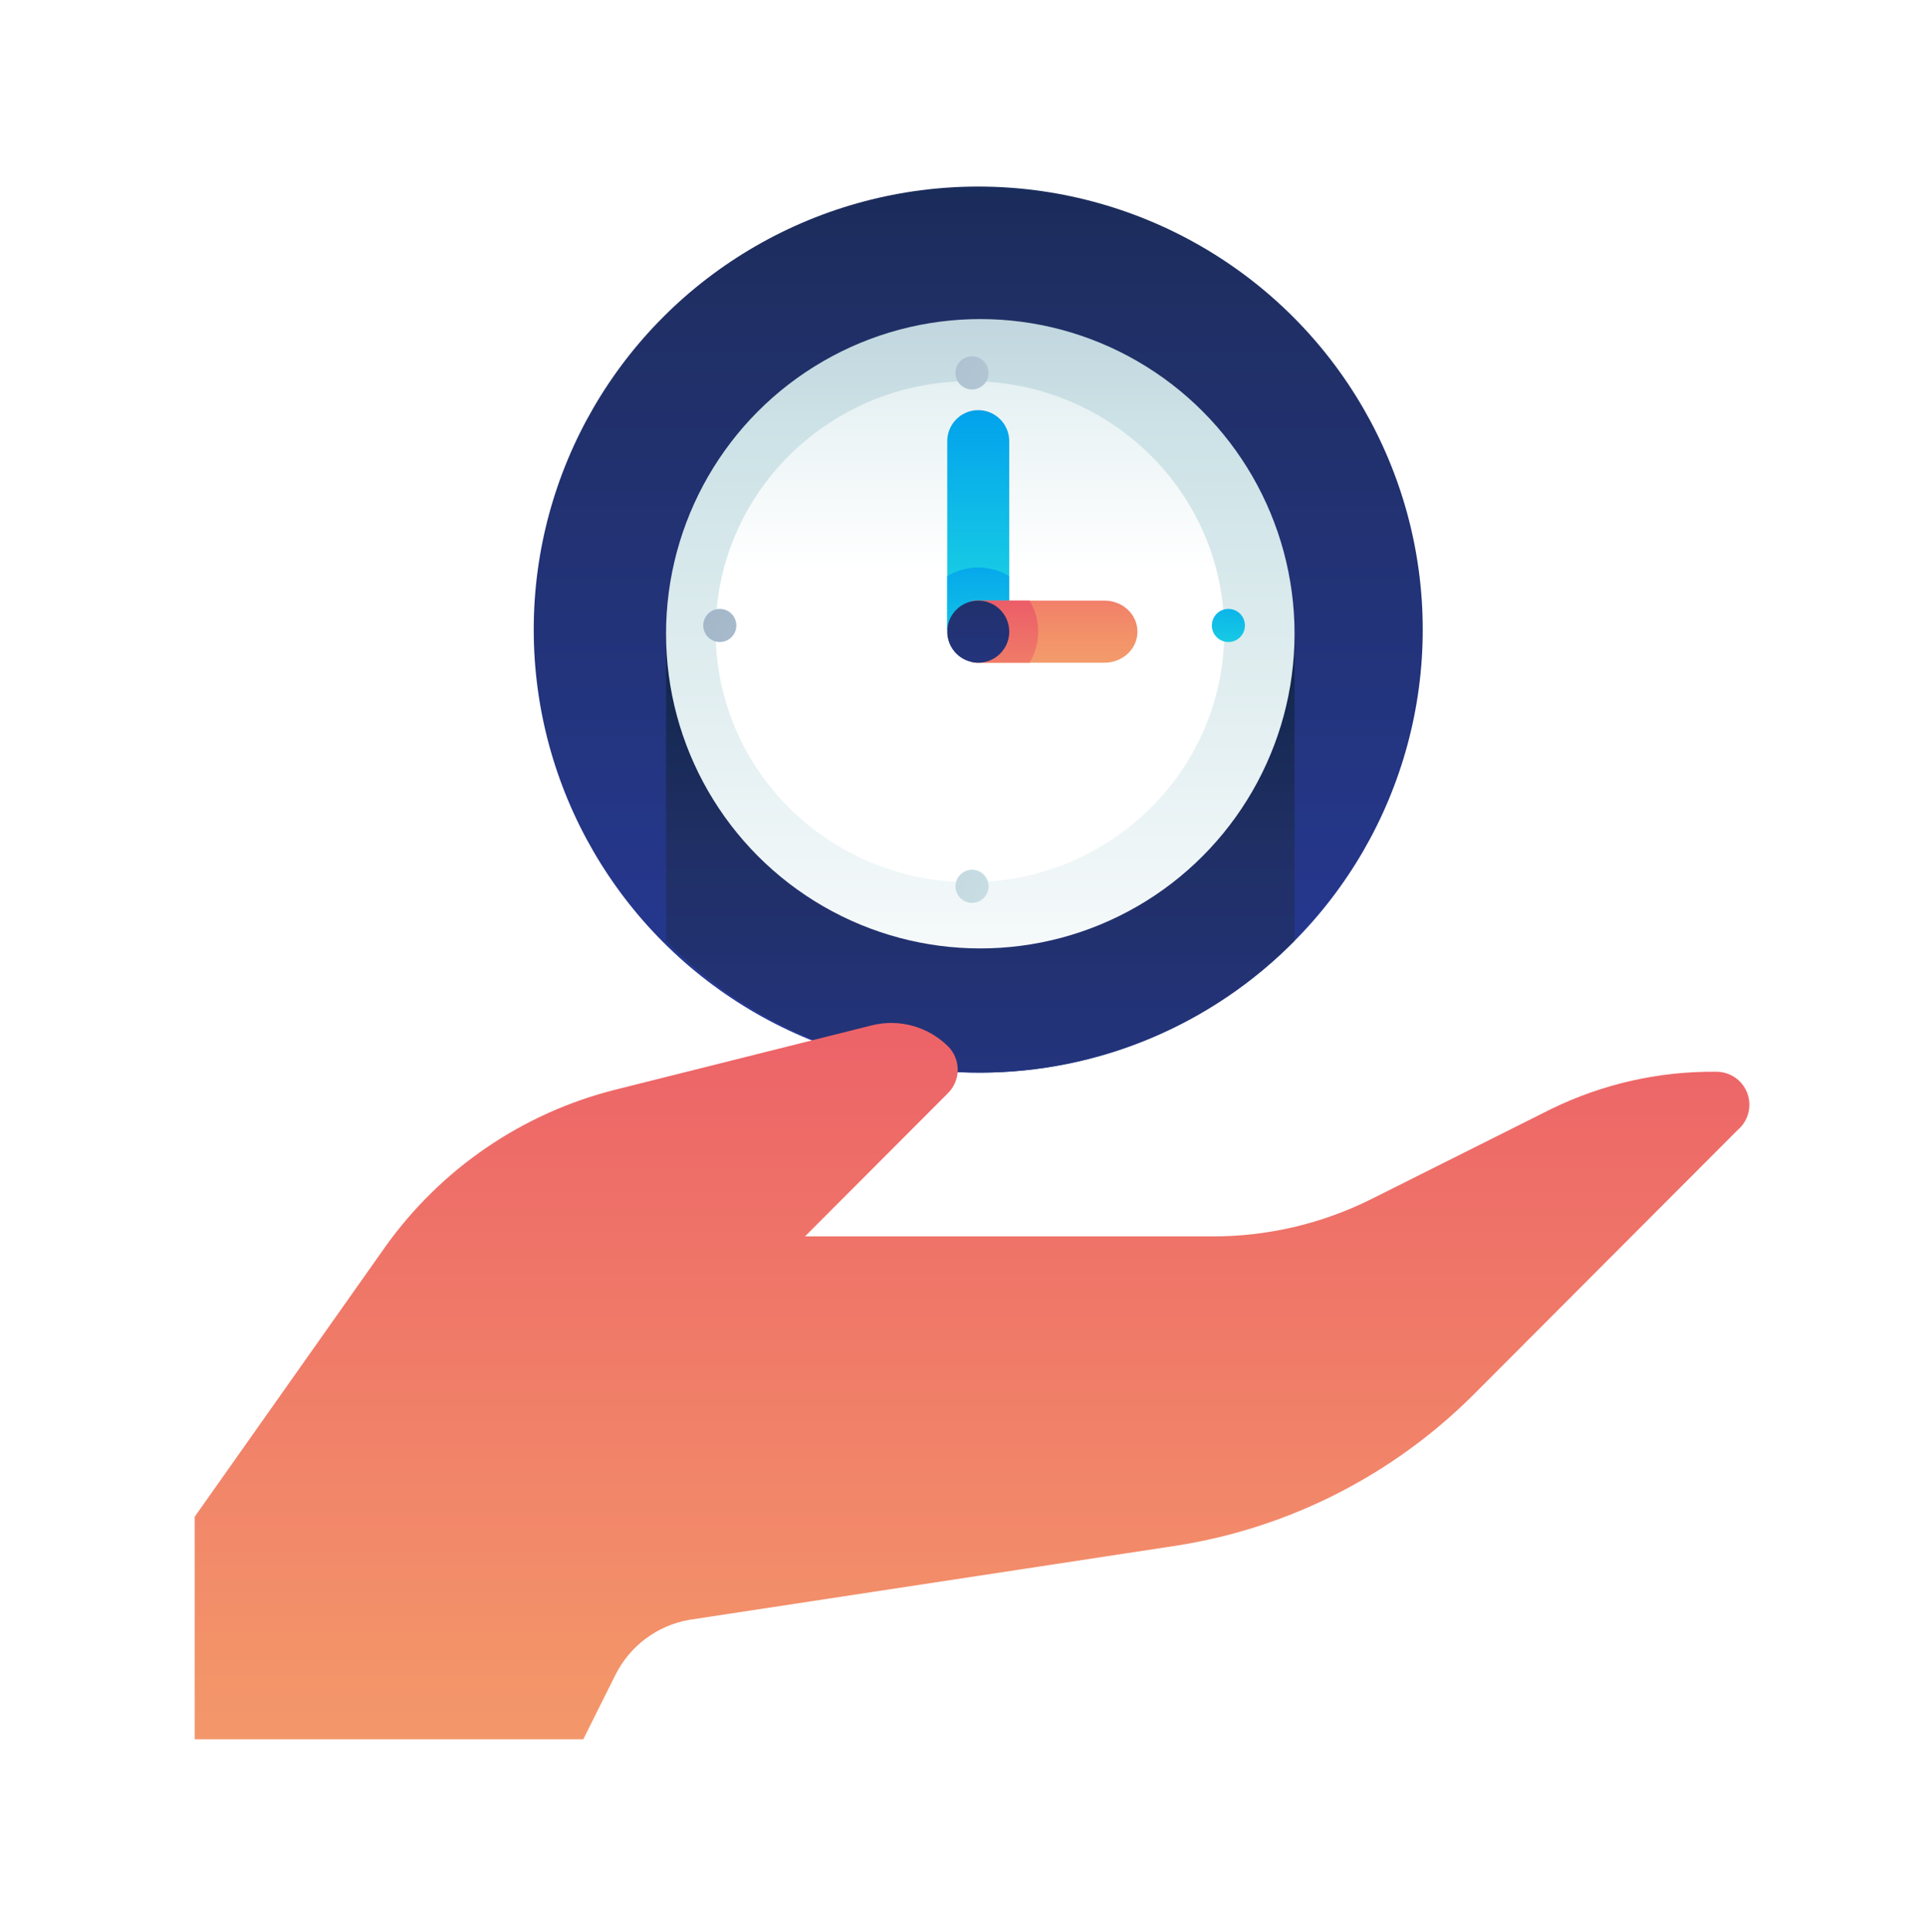
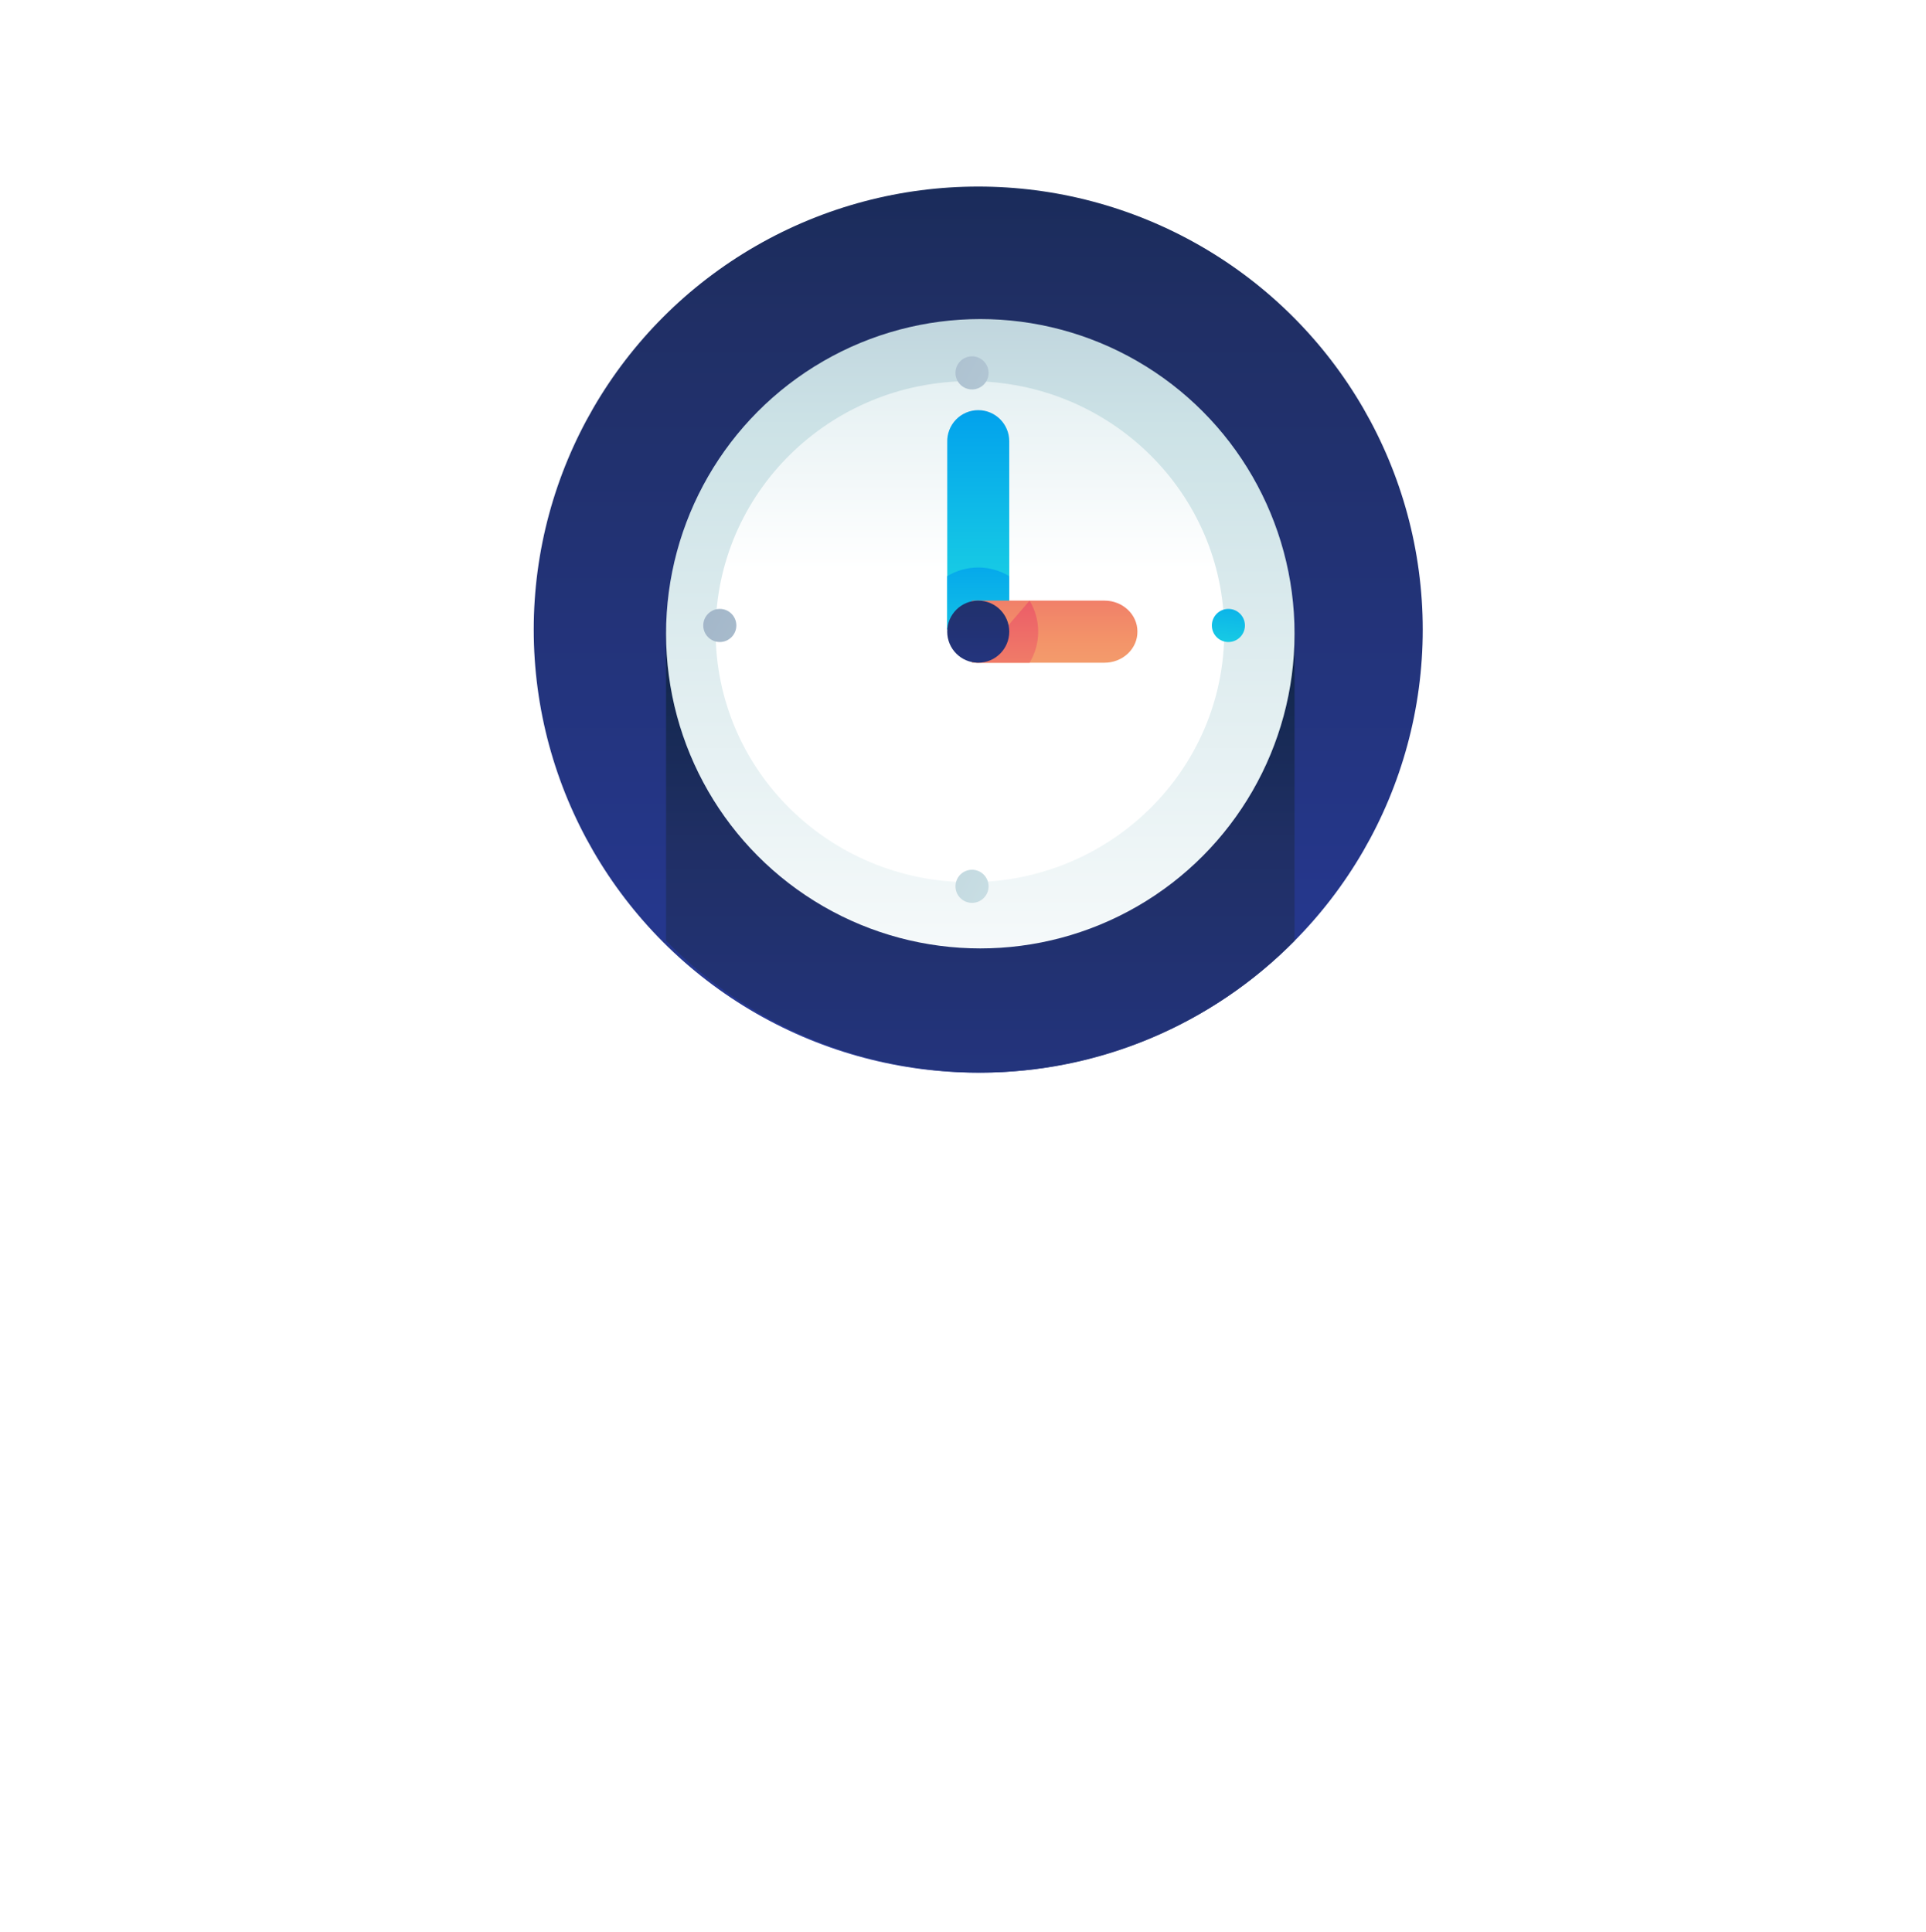
<svg xmlns="http://www.w3.org/2000/svg" width="320px" height="321px" viewBox="0 0 320 321" version="1.1">
  <title>Group 35</title>
  <desc>Created with Sketch.</desc>
  <defs>
    <filter x="-28.1%" y="-28.2%" width="156.2%" height="156.4%" filterUnits="objectBoundingBox" id="filter-1">
      <feOffset dx="4" dy="6" in="SourceAlpha" result="shadowOffsetOuter1" />
      <feGaussianBlur stdDeviation="16" in="shadowOffsetOuter1" result="shadowBlurOuter1" />
      <feColorMatrix values="0 0 0 0 0   0 0 0 0 0   0 0 0 0 0  0 0 0 0.288 0" type="matrix" in="shadowBlurOuter1" result="shadowMatrixOuter1" />
      <feMerge>
        <feMergeNode in="shadowMatrixOuter1" />
        <feMergeNode in="SourceGraphic" />
      </feMerge>
    </filter>
    <linearGradient x1="50%" y1="107.875%" x2="50%" y2="-59.042%" id="linearGradient-2">
      <stop stop-color="#273A9B" offset="0%" />
      <stop stop-color="#202F65" offset="56%" />
      <stop stop-color="#021E2F" offset="100%" />
    </linearGradient>
    <linearGradient x1="50%" y1="164.056%" x2="50%" y2="-41.619%" id="linearGradient-3">
      <stop stop-color="#273A9B" offset="0%" />
      <stop stop-color="#202F65" offset="56%" />
      <stop stop-color="#021E2F" offset="100%" />
    </linearGradient>
    <linearGradient x1="50%" y1="118.911%" x2="50%" y2="-76.698%" id="linearGradient-4">
      <stop stop-color="#FFFFFF" offset="0%" />
      <stop stop-color="#CCE2E6" offset="52%" />
      <stop stop-color="#8FA1BB" offset="100%" />
    </linearGradient>
    <linearGradient x1="50%" y1="37.5%" x2="50%" y2="-103.07%" id="linearGradient-5">
      <stop stop-color="#FFFFFF" offset="0%" />
      <stop stop-color="#CCE2E6" offset="52%" />
      <stop stop-color="#8FA1BB" offset="100%" />
    </linearGradient>
    <linearGradient x1="50.016%" y1="131.667%" x2="50.016%" y2="-113%" id="linearGradient-6">
      <stop stop-color="#27E9DE" offset="0%" />
      <stop stop-color="#03A4EC" offset="52%" />
      <stop stop-color="#2547A8" offset="100%" />
    </linearGradient>
    <linearGradient x1="50.292%" y1="272.645%" x2="50.292%" y2="-284.179%" id="linearGradient-7">
      <stop stop-color="#27E9DE" offset="0%" />
      <stop stop-color="#03A4EC" offset="52%" />
      <stop stop-color="#2547A8" offset="100%" />
    </linearGradient>
    <linearGradient x1="50.116%" y1="294.737%" x2="50.116%" y2="-180.117%" id="linearGradient-8">
      <stop stop-color="#F3C57A" offset="0%" />
      <stop stop-color="#F39369" offset="49%" />
      <stop stop-color="#E94867" offset="100%" />
    </linearGradient>
    <linearGradient x1="49.791%" y1="419.298%" x2="49.791%" y2="-69.591%" id="linearGradient-9">
      <stop stop-color="#F3C57A" offset="0%" />
      <stop stop-color="#F39369" offset="49%" />
      <stop stop-color="#E94867" offset="100%" />
    </linearGradient>
    <linearGradient x1="32.609%" y1="239.535%" x2="87.102%" y2="-360.465%" id="linearGradient-10">
      <stop stop-color="#27E9DE" offset="0%" />
      <stop stop-color="#03A4EC" offset="52%" />
      <stop stop-color="#2547A8" offset="100%" />
    </linearGradient>
    <linearGradient x1="2765.366%" y1="1473.256%" x2="-885.653%" y2="-440.698%" id="linearGradient-11">
      <stop stop-color="#FFFFFF" offset="0%" />
      <stop stop-color="#CCE2E6" offset="52%" />
      <stop stop-color="#8FA1BB" offset="100%" />
    </linearGradient>
    <linearGradient x1="2114.93%" y1="1131.395%" x2="-1536.089%" y2="-781.395%" id="linearGradient-12">
      <stop stop-color="#FFFFFF" offset="0%" />
      <stop stop-color="#CCE2E6" offset="52%" />
      <stop stop-color="#8FA1BB" offset="100%" />
    </linearGradient>
    <linearGradient x1="3063.338%" y1="1629.07%" x2="-587.682%" y2="-284.884%" id="linearGradient-13">
      <stop stop-color="#FFFFFF" offset="0%" />
      <stop stop-color="#CCE2E6" offset="52%" />
      <stop stop-color="#8FA1BB" offset="100%" />
    </linearGradient>
    <linearGradient x1="50%" y1="271.765%" x2="50%" y2="-283.529%" id="linearGradient-14">
      <stop stop-color="#273A9B" offset="0%" />
      <stop stop-color="#202F65" offset="56%" />
      <stop stop-color="#021E2F" offset="100%" />
    </linearGradient>
    <linearGradient x1="49.993%" y1="222.542%" x2="49.993%" y2="-48.48%" id="linearGradient-15">
      <stop stop-color="#F3C57A" offset="0%" />
      <stop stop-color="#F39369" offset="49%" />
      <stop stop-color="#E94867" offset="100%" />
    </linearGradient>
  </defs>
  <g id="Page-1" stroke="none" stroke-width="1" fill="none" fill-rule="evenodd">
    <g id="Desktop" transform="translate(-77, -7705)" fill-rule="nonzero">
      <g id="Group-39" transform="translate(104.5, 7699)">
        <g id="Group-35" filter="url(#filter-1)" transform="translate(0, 30.894)">
          <g id="time,-management,-clock,-timer,-hand-gesture" transform="translate(0.5, 0.106)">
            <ellipse id="Oval" fill="url(#linearGradient-2)" cx="130.531" cy="73.616" rx="73.853" ry="73.616" />
            <path d="M183.086,73.616 L78.662,73.616 L78.662,125.314 C92.447,139.338 111.252,147.232 130.874,147.232 C150.496,147.232 169.301,139.338 183.086,125.314 L183.086,73.616 Z" id="Path" fill="url(#linearGradient-3)" />
            <ellipse id="Oval" fill="url(#linearGradient-4)" cx="130.874" cy="74.304" rx="52.212" ry="52.288" />
            <ellipse id="Oval" fill="url(#linearGradient-5)" cx="129.156" cy="73.96" rx="42.251" ry="41.624" />
            <path d="M135.683,73.616 L125.381,73.616 L125.381,42.5 C125.332,41.099 125.853,39.737 126.824,38.729 C127.795,37.72 129.134,37.151 130.532,37.152 L130.532,37.152 C133.377,37.152 135.683,39.465 135.683,42.318 L135.683,73.616 Z" id="Path" fill="url(#linearGradient-6)" />
            <path d="M135.683,64.738 C132.512,62.815 128.549,62.815 125.378,64.738 L125.378,73.616 L135.683,73.616 L135.683,64.738 Z" id="Path" fill="url(#linearGradient-7)" />
            <path d="M151.51,79.12 L129.5,79.12 L129.5,68.8 L151.51,68.8 C154.531,68.8 156.98,71.097 156.98,73.93 L156.98,73.93 C156.997,75.301 156.428,76.621 155.4,77.596 C154.373,78.571 152.972,79.12 151.51,79.12 L151.51,79.12 Z" id="Path" fill="url(#linearGradient-8)" />
-             <path d="M130.187,79.12 L139.061,79.12 C140.969,75.945 140.969,71.975 139.061,68.8 L130.187,68.8 L130.187,79.12 Z" id="Path" fill="url(#linearGradient-9)" />
+             <path d="M130.187,79.12 L139.061,79.12 C140.969,75.945 140.969,71.975 139.061,68.8 L130.187,79.12 Z" id="Path" fill="url(#linearGradient-9)" />
            <ellipse id="Oval" fill="url(#linearGradient-10)" cx="172.094" cy="72.928" rx="2.748" ry="2.752" />
            <ellipse id="Oval" fill="url(#linearGradient-11)" cx="129.5" cy="30.96" rx="2.748" ry="2.752" />
            <ellipse id="Oval" fill="url(#linearGradient-12)" cx="129.5" cy="116.272" rx="2.748" ry="2.752" />
            <ellipse id="Oval" fill="url(#linearGradient-13)" cx="87.593" cy="72.928" rx="2.748" ry="2.752" />
            <ellipse id="Oval" fill="url(#linearGradient-14)" cx="130.531" cy="73.96" rx="5.153" ry="5.16" />
-             <path d="M253.085,147.084 C243.631,146.994 234.285,149.104 225.782,153.246 L195.772,168.281 C187.575,172.358 178.543,174.468 169.391,174.443 L101.748,174.443 L125.546,150.596 C127.648,148.461 127.648,145.029 125.546,142.894 C122.212,139.565 117.381,138.232 112.817,139.381 L70.324,150.042 C54.86,153.909 41.277,163.172 32.013,176.169 L0.344,221.028 L0.344,258 L64.912,258 L70.201,247.401 C72.593,242.53 77.163,239.096 82.5,238.158 L163.426,225.834 C182.176,222.902 199.51,214.077 212.929,200.632 L256.713,156.758 C258.483,155.261 259.121,152.81 258.306,150.638 C257.492,148.466 255.401,147.042 253.085,147.084 Z" id="Path" fill="url(#linearGradient-15)" />
          </g>
        </g>
      </g>
    </g>
  </g>
</svg>